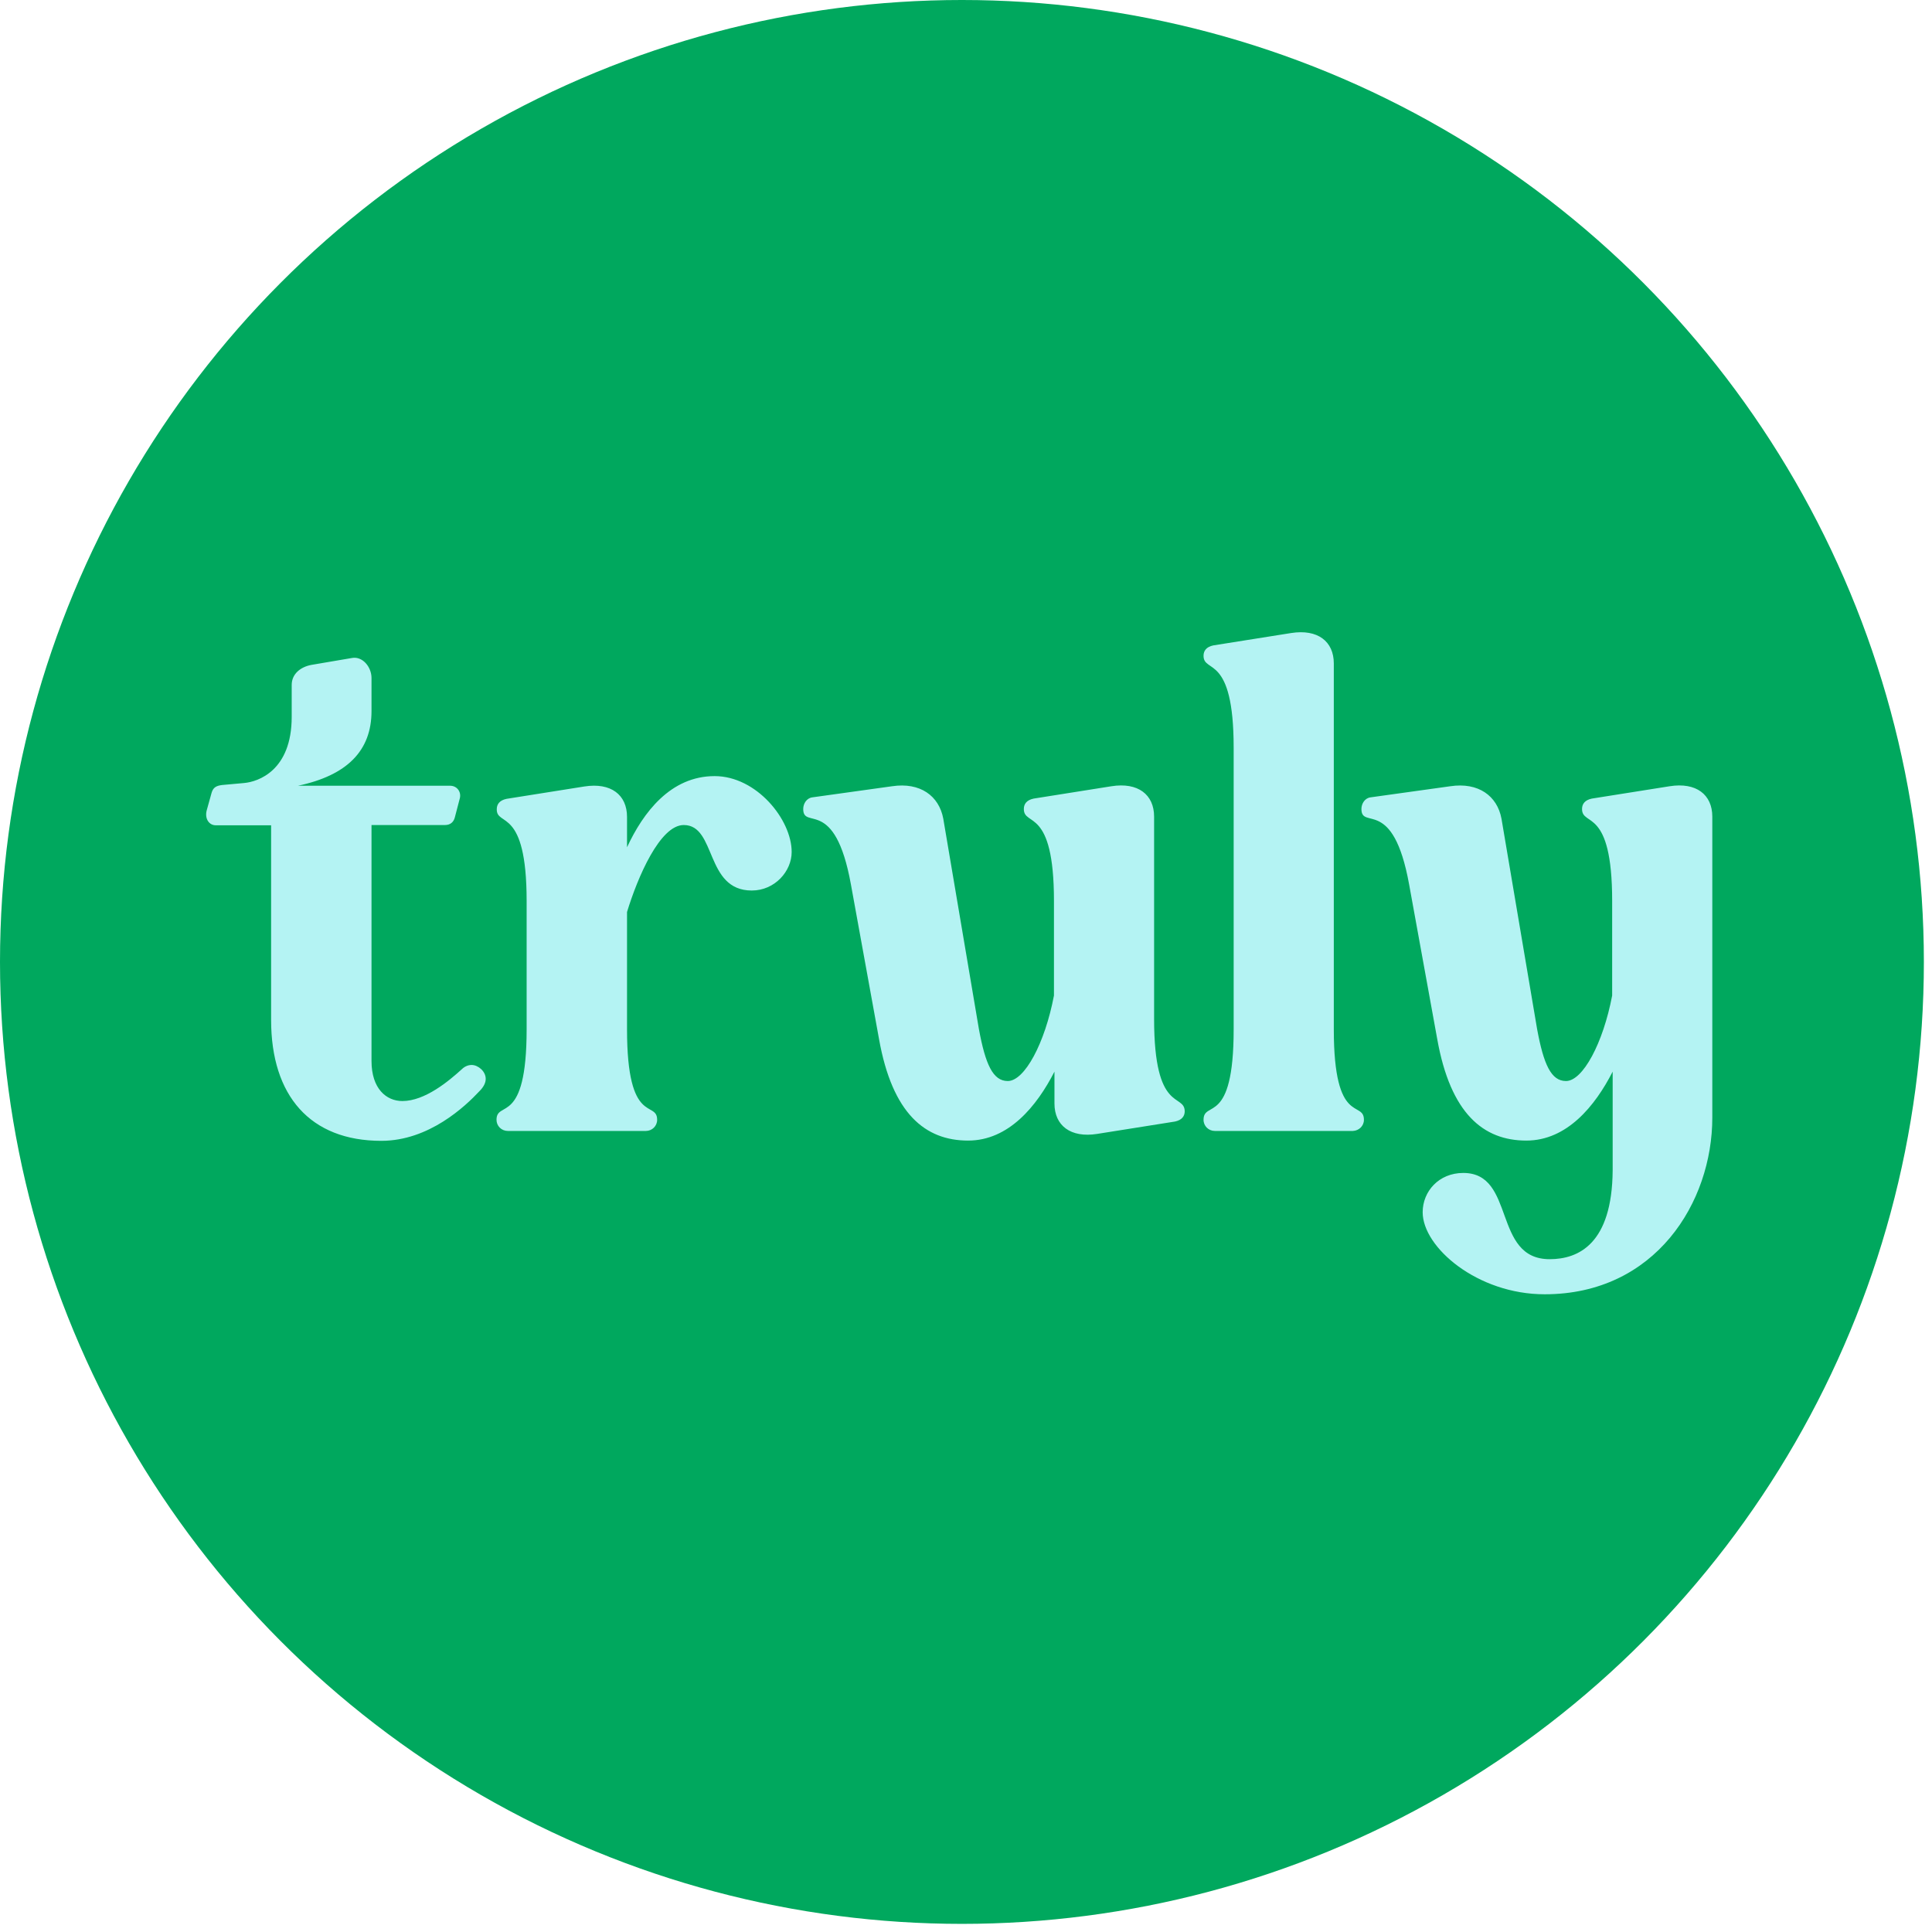
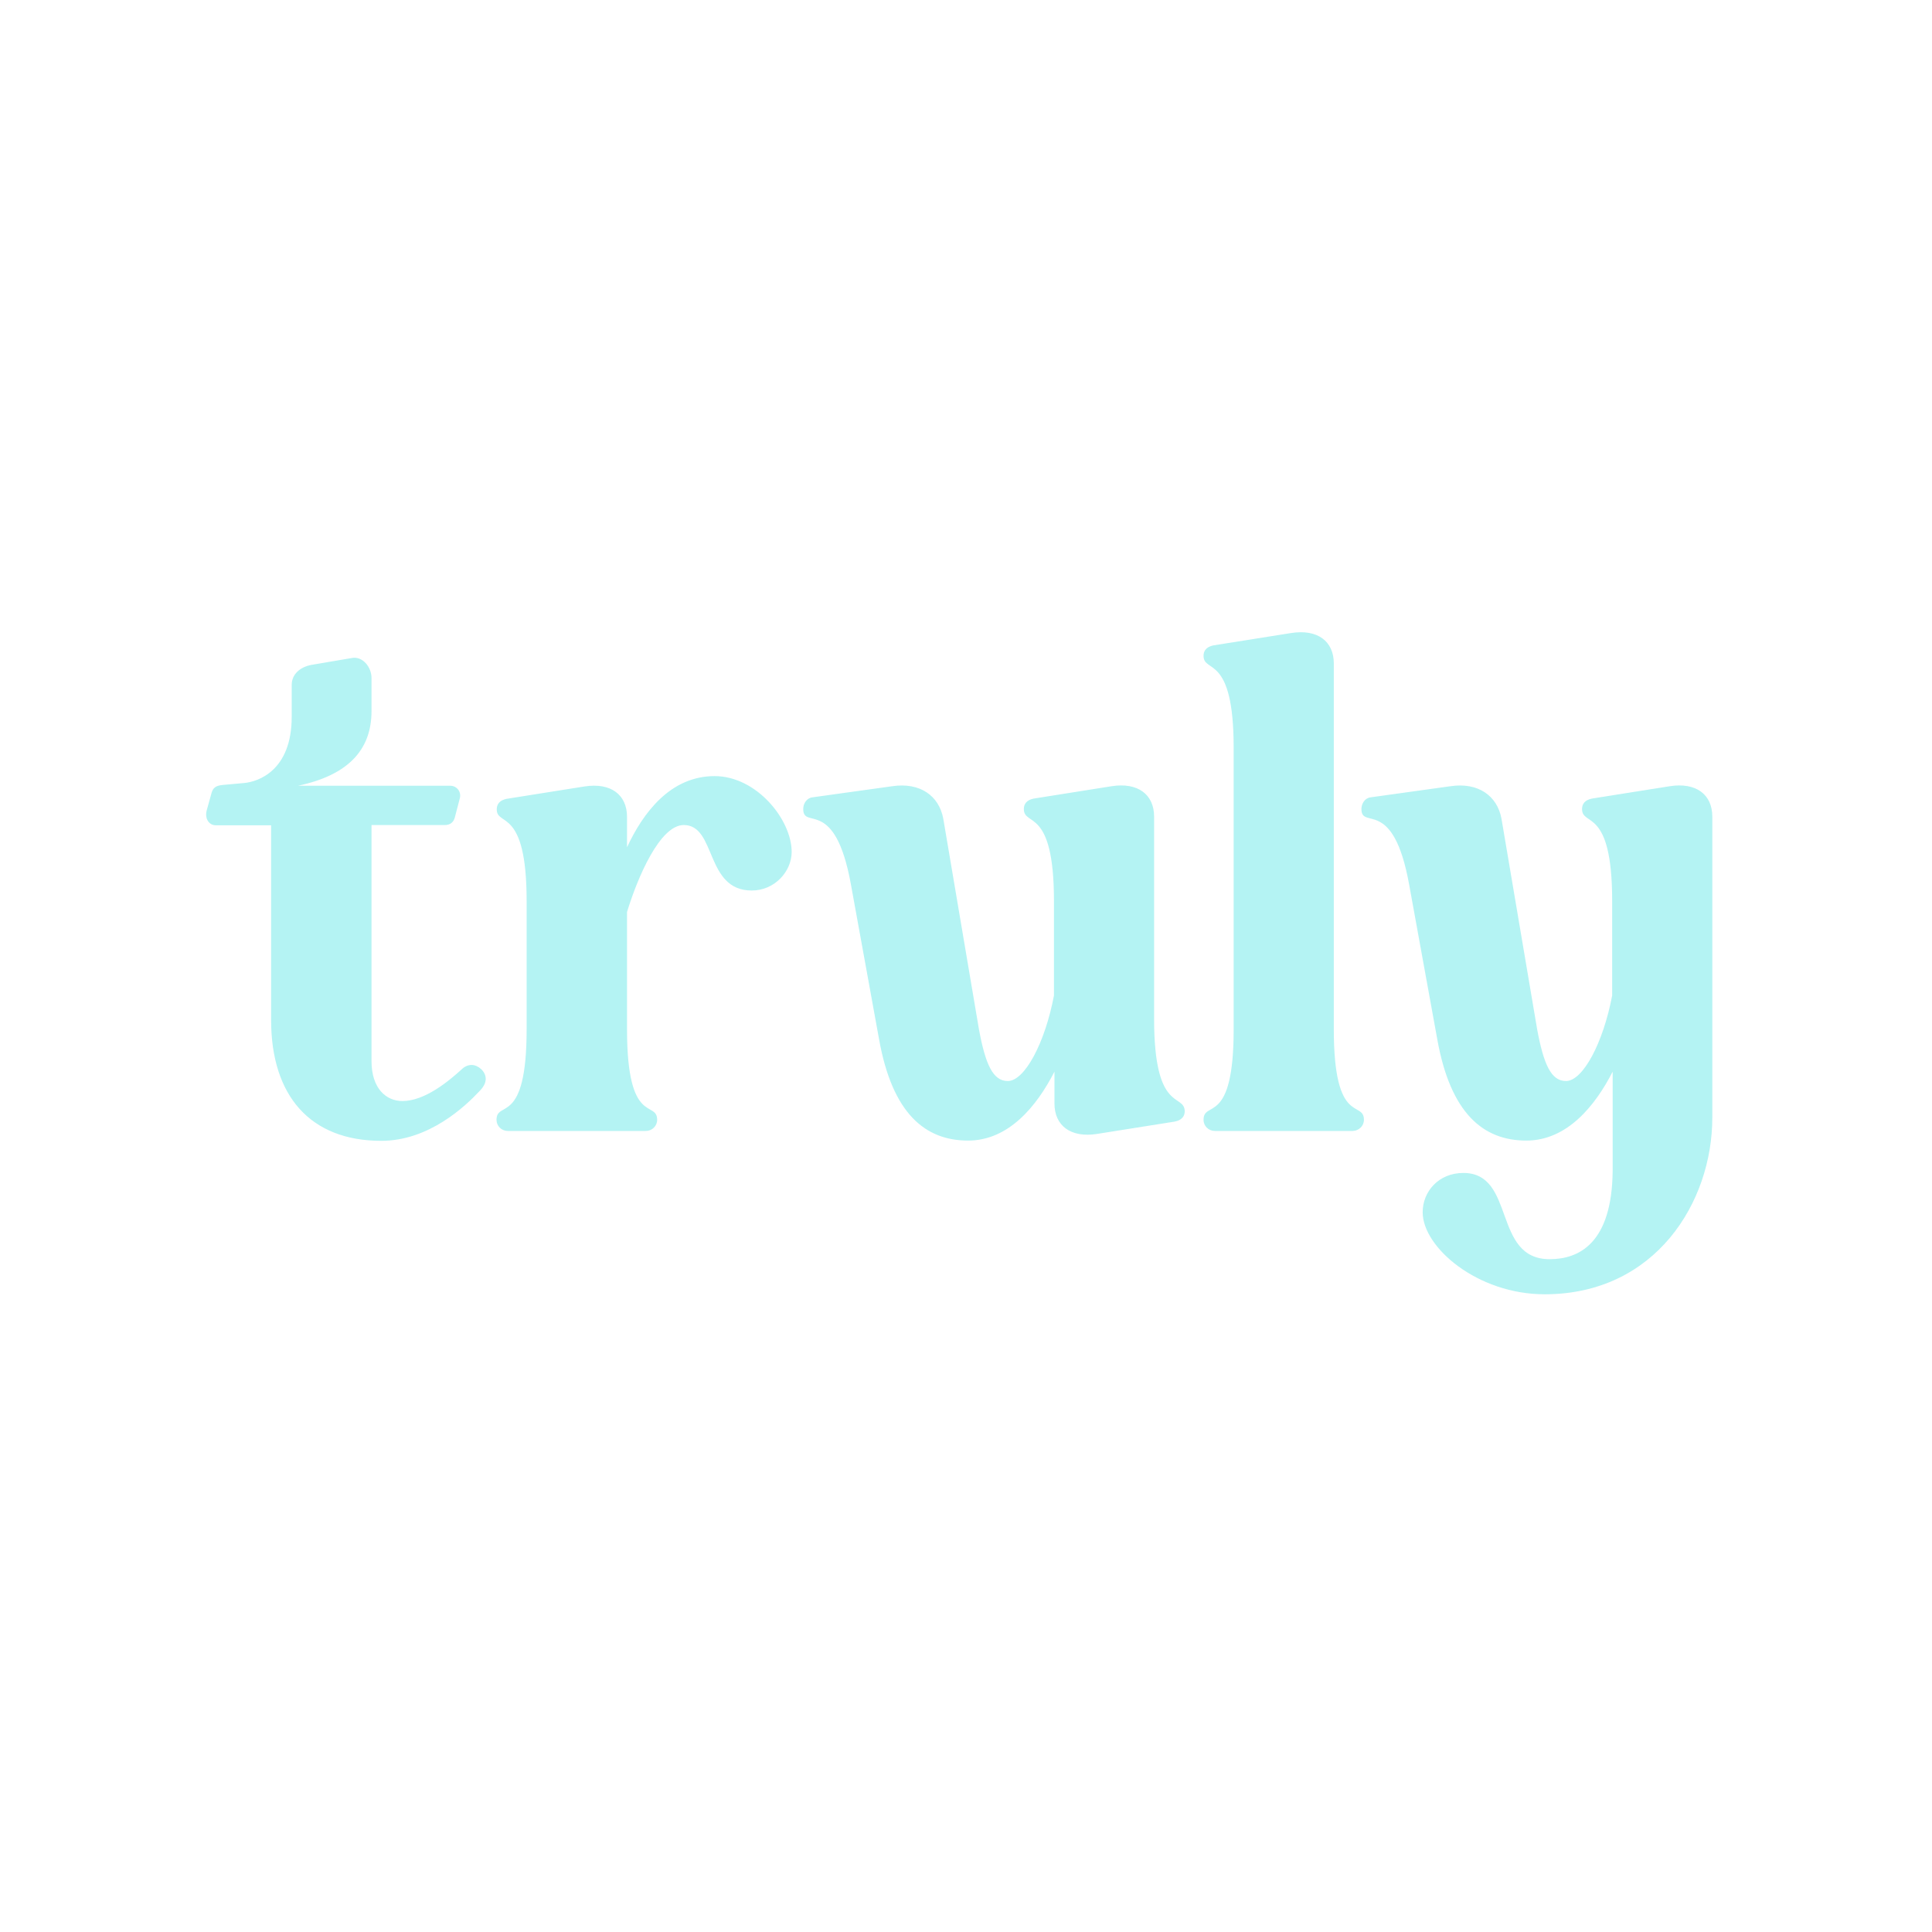
<svg xmlns="http://www.w3.org/2000/svg" width="146" height="146" viewBox="0 0 146 146" fill="none">
-   <circle cx="72.693" cy="72.693" r="72.693" fill="#00A85E" />
  <path d="M117.107 95.156C112.763 95.156 114.565 88.639 110.582 88.639C108.723 88.639 107.51 90.04 107.51 91.608C107.51 94.26 111.644 97.808 116.728 97.808C125.092 97.808 129.398 90.862 129.398 84.457V61.712C129.398 60.051 128.184 59.098 126.173 59.416L120.293 60.349C119.762 60.461 119.554 60.76 119.554 61.134C119.554 62.497 121.83 60.928 121.83 68.08V75.232C121.147 78.836 119.611 81.693 118.34 81.693C117.221 81.693 116.652 80.442 116.159 77.772L113.465 61.862C113.143 60.144 111.72 59.098 109.596 59.416L103.564 60.256C103.147 60.312 102.882 60.723 102.882 61.134C102.882 62.758 105.271 60.144 106.485 66.829L108.61 78.518C109.615 84.158 112.1 86.193 115.343 86.193C118.416 86.193 120.54 83.579 121.868 80.983V88.434C121.83 94.017 119.269 95.156 117.107 95.156ZM87.215 77.006V61.712C87.215 60.051 86.001 59.098 83.99 59.416L78.111 60.349C77.579 60.461 77.371 60.76 77.371 61.134C77.371 62.497 79.647 60.928 79.647 68.08V75.232C78.964 78.836 77.428 81.693 76.157 81.693C75.038 81.693 74.469 80.442 73.976 77.772L71.282 61.862C70.96 60.144 69.537 59.098 67.413 59.416L61.382 60.256C60.964 60.312 60.699 60.723 60.699 61.134C60.699 62.758 63.089 60.144 64.302 66.829L66.427 78.518C67.432 84.158 69.917 86.193 73.16 86.193C76.233 86.193 78.357 83.579 79.685 80.983V83.392C79.685 85.054 80.899 86.006 82.909 85.689L88.789 84.755C89.32 84.643 89.529 84.344 89.529 83.971C89.491 82.589 87.215 84.158 87.215 77.006ZM39.797 68.08V77.79C39.797 85.147 37.521 83.112 37.521 84.625C37.521 85.091 37.9 85.465 38.374 85.465H48.806C49.28 85.465 49.66 85.091 49.66 84.625C49.66 83.112 47.384 85.147 47.384 77.79V68.92C48.18 66.306 49.868 62.347 51.67 62.347C54.155 62.347 53.264 67.296 56.81 67.296C58.555 67.296 59.826 65.839 59.826 64.383C59.826 61.937 57.171 58.65 54.003 58.65C50.665 58.65 48.598 61.414 47.384 64.028V61.731C47.384 60.069 46.17 59.117 44.159 59.434L38.279 60.368C37.748 60.48 37.54 60.779 37.54 61.152C37.521 62.497 39.797 60.928 39.797 68.08ZM30.408 83.205C29.194 83.205 28.075 82.272 28.075 80.18V62.347H33.633C34.012 62.347 34.277 62.142 34.372 61.769L34.752 60.312C34.865 59.845 34.543 59.378 34.012 59.378H22.518C26.235 58.594 28.075 56.727 28.075 53.739V51.237C28.075 50.397 27.392 49.575 26.596 49.724L23.523 50.247C22.726 50.397 22.044 50.919 22.044 51.76V54.169C22.044 58.239 19.502 59.08 18.44 59.173L16.79 59.322C16.316 59.378 16.107 59.528 15.993 59.901L15.614 61.264C15.462 61.899 15.822 62.366 16.297 62.366H20.488V77.081C20.488 82.813 23.447 86.212 28.815 86.212C32.419 86.212 35.169 83.597 36.231 82.459C36.553 82.141 36.705 81.824 36.705 81.525C36.705 80.946 36.117 80.479 35.643 80.479C35.377 80.479 35.112 80.591 34.903 80.797C33.917 81.693 32.115 83.205 30.408 83.205ZM103.071 84.625C103.071 83.112 100.795 85.147 100.795 77.79V50.135C100.795 48.473 99.581 47.521 97.571 47.838L91.691 48.772C91.16 48.884 90.951 49.183 90.951 49.556C90.951 50.919 93.227 49.351 93.227 56.503V77.79C93.227 85.147 90.951 83.112 90.951 84.625C90.951 85.091 91.331 85.465 91.805 85.465H102.237C102.692 85.446 103.071 85.091 103.071 84.625Z" fill="#B4F3F3" />
</svg>